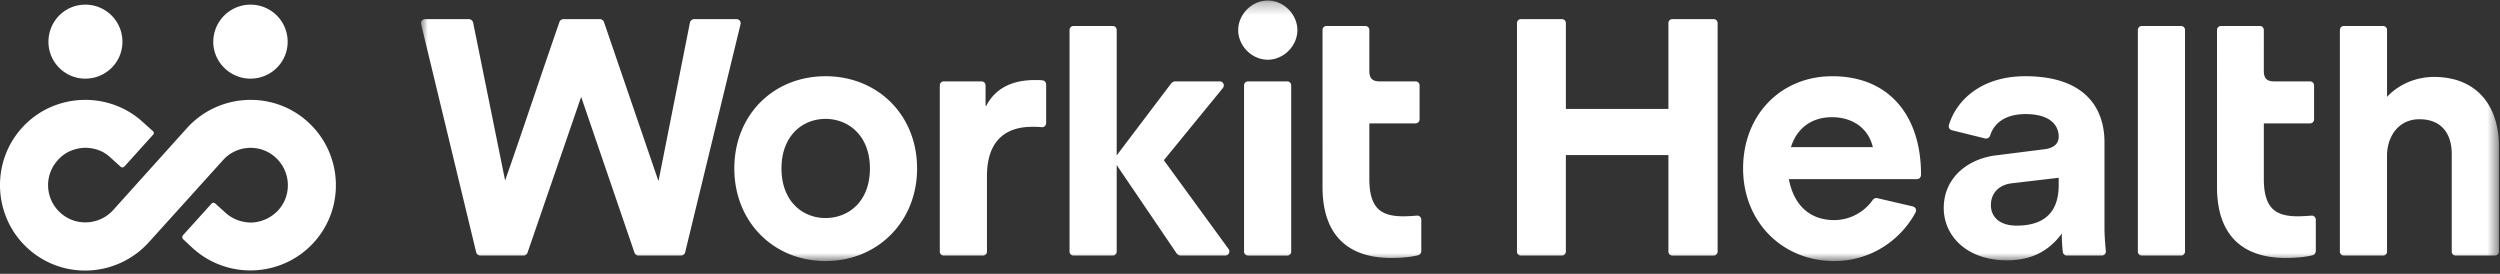
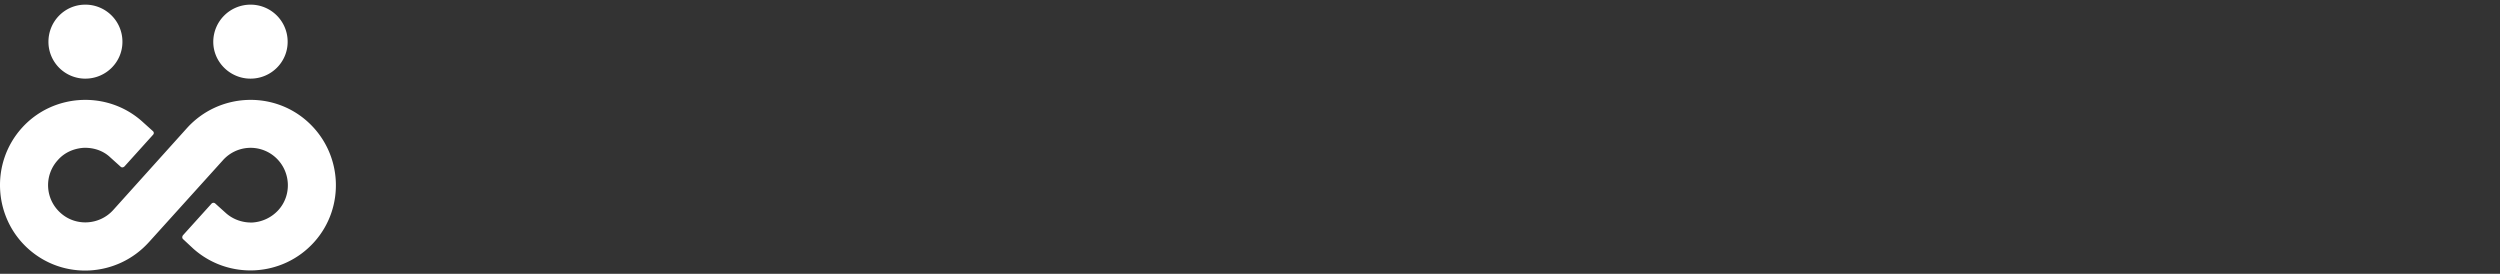
<svg xmlns="http://www.w3.org/2000/svg" xmlns:xlink="http://www.w3.org/1999/xlink" width="210" height="23" viewBox="0 0 210 23" id="svg-replaced-1" class="style-svg replaced-svg svg-replaced-1">
  <rect x="0" y="0" width="210" height="23" fill="#333333" stroke="none" />
  <defs>
    <path id="a" d="M.929.272H175.47V22.16H.929z" />
  </defs>
  <g fill="none" fill-rule="evenodd">
    <g transform="translate(34.435 -.23)">
      <mask id="b" fill="#fff">
        <use xlink:href="#a" />
      </mask>
-       <path fill="#ffffff" d="M166.076 13.138v8.211a.335.335 0 0 1-.347.348h-3.266a.335.335 0 0 1-.348-.348V2.759c0-.202.145-.347.348-.347h3.266c.202 0 .347.145.347.347v5.608c1.158-1.242 2.718-1.675 3.933-1.675 3.728 0 5.462 2.573 5.462 5.781v8.876a.333.333 0 0 1-.346.348h-3.267a.333.333 0 0 1-.346-.348v-8.183c0-1.648-.81-2.92-2.718-2.92-1.62 0-2.63 1.243-2.718 2.892zM159.6 7.066c.202 0 .347.145.347.348v2.832a.335.335 0 0 1-.347.348h-3.874v4.654c0 2.458.956 3.152 2.863 3.152.318 0 .78-.029 1.127-.057.203-.03.377.143.377.345v2.632c0 .144-.117.317-.26.345-.406.117-1.244.234-2.256.234-3.7 0-5.784-1.967-5.784-5.957V2.759c0-.202.146-.347.349-.347h3.237c.202 0 .347.145.347.347V6.2c0 .607.26.867.867.867h3.007zm-14.107 14.63a.335.335 0 0 1-.348-.347V2.759c0-.202.145-.347.348-.347h3.266c.202 0 .347.145.347.347v18.59a.335.335 0 0 1-.347.348h-3.266zm-6.997-6.534l-3.932.463c-.984.114-1.763.722-1.763 1.85 0 .868.607 1.707 2.168 1.707 1.965 0 3.527-.811 3.527-3.412v-.608zm-1.157-2.4c.839-.115 1.157-.549 1.157-1.041 0-1.042-.81-1.909-2.776-1.909-1.735 0-2.66.782-2.979 1.794a.371.371 0 0 1-.402.26l-2.806-.693c-.202-.057-.316-.232-.26-.434.607-2.054 2.69-4.106 6.417-4.106 4.946 0 6.651 2.603 6.651 5.552v7.198c0 .605.058 1.387.115 1.937.028.203-.143.377-.345.377h-2.92a.344.344 0 0 1-.348-.29c-.03-.29-.087-.84-.087-1.562-1.098 1.504-2.603 2.254-4.596 2.254-3.412 0-5.32-2.08-5.32-4.393 0-2.574 2.053-4.134 4.367-4.423l4.132-.522zm-21.336-.174h6.882c-.405-1.675-1.794-2.514-3.442-2.514-1.646 0-2.918.867-3.44 2.514zm6.882 4.423c.057-.085.231-.174.345-.143l2.98.693c.26.058.374.29.26.52-1.303 2.4-3.845 4.078-6.822 4.078-4.367 0-7.663-3.297-7.663-7.778 0-4.51 3.18-7.748 7.489-7.748 4.857 0 7.457 3.411 7.457 8.24 0 .259-.145.404-.347.404H115.83c.375 1.996 1.59 3.44 3.818 3.44 1.328 0 2.54-.694 3.237-1.706zm-16.827 4.686a.333.333 0 0 1-.346-.348v-8.094h-8.615v8.094a.336.336 0 0 1-.348.348h-3.411a.335.335 0 0 1-.348-.348V2.18c0-.202.145-.345.348-.345h3.41c.203 0 .35.143.35.345v7.2h8.614v-7.2c0-.202.143-.345.346-.345h3.44c.202 0 .347.143.347.345V21.35a.335.335 0 0 1-.347.348h-3.44zM84.463 7.066c.201 0 .347.145.347.348v2.832a.335.335 0 0 1-.347.348h-3.874v4.654c0 2.458.953 3.152 2.86 3.152.32 0 .782-.029 1.13-.057.202-.03.374.143.374.345v2.632c0 .144-.114.317-.26.345-.404.117-1.243.234-2.256.234-3.699 0-5.78-1.967-5.78-5.957V2.759c0-.202.145-.347.347-.347h3.237c.202 0 .348.145.348.347V6.2c0 .607.26.867.867.867h3.007zm-14.05 14.63a.335.335 0 0 1-.348-.347V7.414c0-.203.145-.348.347-.348h3.267c.202 0 .347.145.347.348V21.35a.335.335 0 0 1-.347.348h-3.267zM72.058.273c1.332 0 2.487 1.158 2.487 2.487 0 1.33-1.155 2.487-2.487 2.487-1.33 0-2.484-1.157-2.484-2.487 0-1.329 1.155-2.487 2.484-2.487zM59.367 14.094v7.255a.333.333 0 0 1-.345.348h-3.268a.333.333 0 0 1-.346-.348V2.759c0-.202.143-.347.346-.347h3.268c.202 0 .345.145.345.347v10.524l4.598-6.072c.057-.056.202-.145.288-.145h3.758c.32 0 .463.348.26.579l-4.943 6.043 5.437 7.459c.173.26 0 .55-.291.55h-3.757c-.088 0-.23-.088-.29-.146l-5.06-7.457zm-5.926-3.528c0 .202-.174.375-.376.347-.29-.031-.548-.031-.808-.031-2.025 0-3.788.984-3.788 4.135v6.332a.335.335 0 0 1-.347.348h-3.266a.335.335 0 0 1-.348-.348V7.414c0-.203.145-.348.348-.348h3.15c.201 0 .346.145.346.348V9.12h.058c.984-1.908 2.891-2.167 4.107-2.167.202 0 .433 0 .635.028a.343.343 0 0 1 .29.348v3.238zm-18.53-.349c-1.94 0-3.702 1.418-3.702 4.164 0 2.747 1.762 4.164 3.701 4.164 1.937 0 3.729-1.389 3.729-4.164 0-2.746-1.792-4.164-3.729-4.164zm0 11.942c-4.367 0-7.663-3.297-7.663-7.778 0-4.51 3.296-7.748 7.662-7.748 4.364 0 7.69 3.239 7.69 7.748 0 4.481-3.326 7.778-7.69 7.778zM23.52 2.123c.029-.145.202-.288.345-.288h3.557c.23 0 .404.2.348.433l-4.655 19.167c-.028.145-.203.262-.348.262h-3.585c-.115 0-.288-.117-.317-.233L14.382 8.367 9.873 21.464c-.03.116-.202.233-.317.233H5.912c-.143 0-.317-.117-.345-.262L.94 2.268c-.058-.233.117-.433.348-.433h3.67c.145 0 .32.143.349.288l2.687 13.27c1.534-4.365 2.977-8.76 4.568-13.326.03-.117.202-.232.317-.232h3.094c.117 0 .288.115.32.232l4.566 13.327h.029L23.52 2.123z" mask="url(#b)" />
    </g>
    <g fill="#ffffff">
      <path d="M12.51 20.339c-2.66 2.948-7.198 3.208-10.147.55-2.92-2.632-3.18-7.2-.522-10.147 2.632-2.921 7.2-3.153 10.12-.522l.867.78c.116.09.116.232.028.32l-2.399 2.659c-.085.087-.23.116-.319.028l-.866-.779c-.606-.579-1.416-.84-2.254-.81-.839.057-1.62.405-2.17 1.041a3.116 3.116 0 0 0 .233 4.421c1.272 1.157 3.265 1.042 4.422-.23l6.217-6.908c2.66-2.921 7.199-3.153 10.118-.522 2.95 2.66 3.18 7.198.548 10.119-2.658 2.948-7.199 3.18-10.148.55l-.838-.781c-.115-.087-.115-.232-.028-.349l2.4-2.658a.224.224 0 0 1 .317 0l.867.78c.608.55 1.417.838 2.256.809a3.22 3.22 0 0 0 2.169-1.04c1.157-1.272 1.04-3.267-.232-4.422a3.117 3.117 0 0 0-4.423.231l-6.215 6.88zM21.039.391a3.11 3.11 0 0 1 3.123 3.123c0 1.705-1.39 3.092-3.123 3.092-1.706 0-3.124-1.387-3.124-3.092A3.128 3.128 0 0 1 21.04.391M7.16.391a3.109 3.109 0 0 1 3.124 3.123c0 1.705-1.387 3.092-3.123 3.092a3.095 3.095 0 0 1-3.092-3.092C4.069 1.778 5.456.391 7.16.391" />
    </g>
  </g>
</svg>